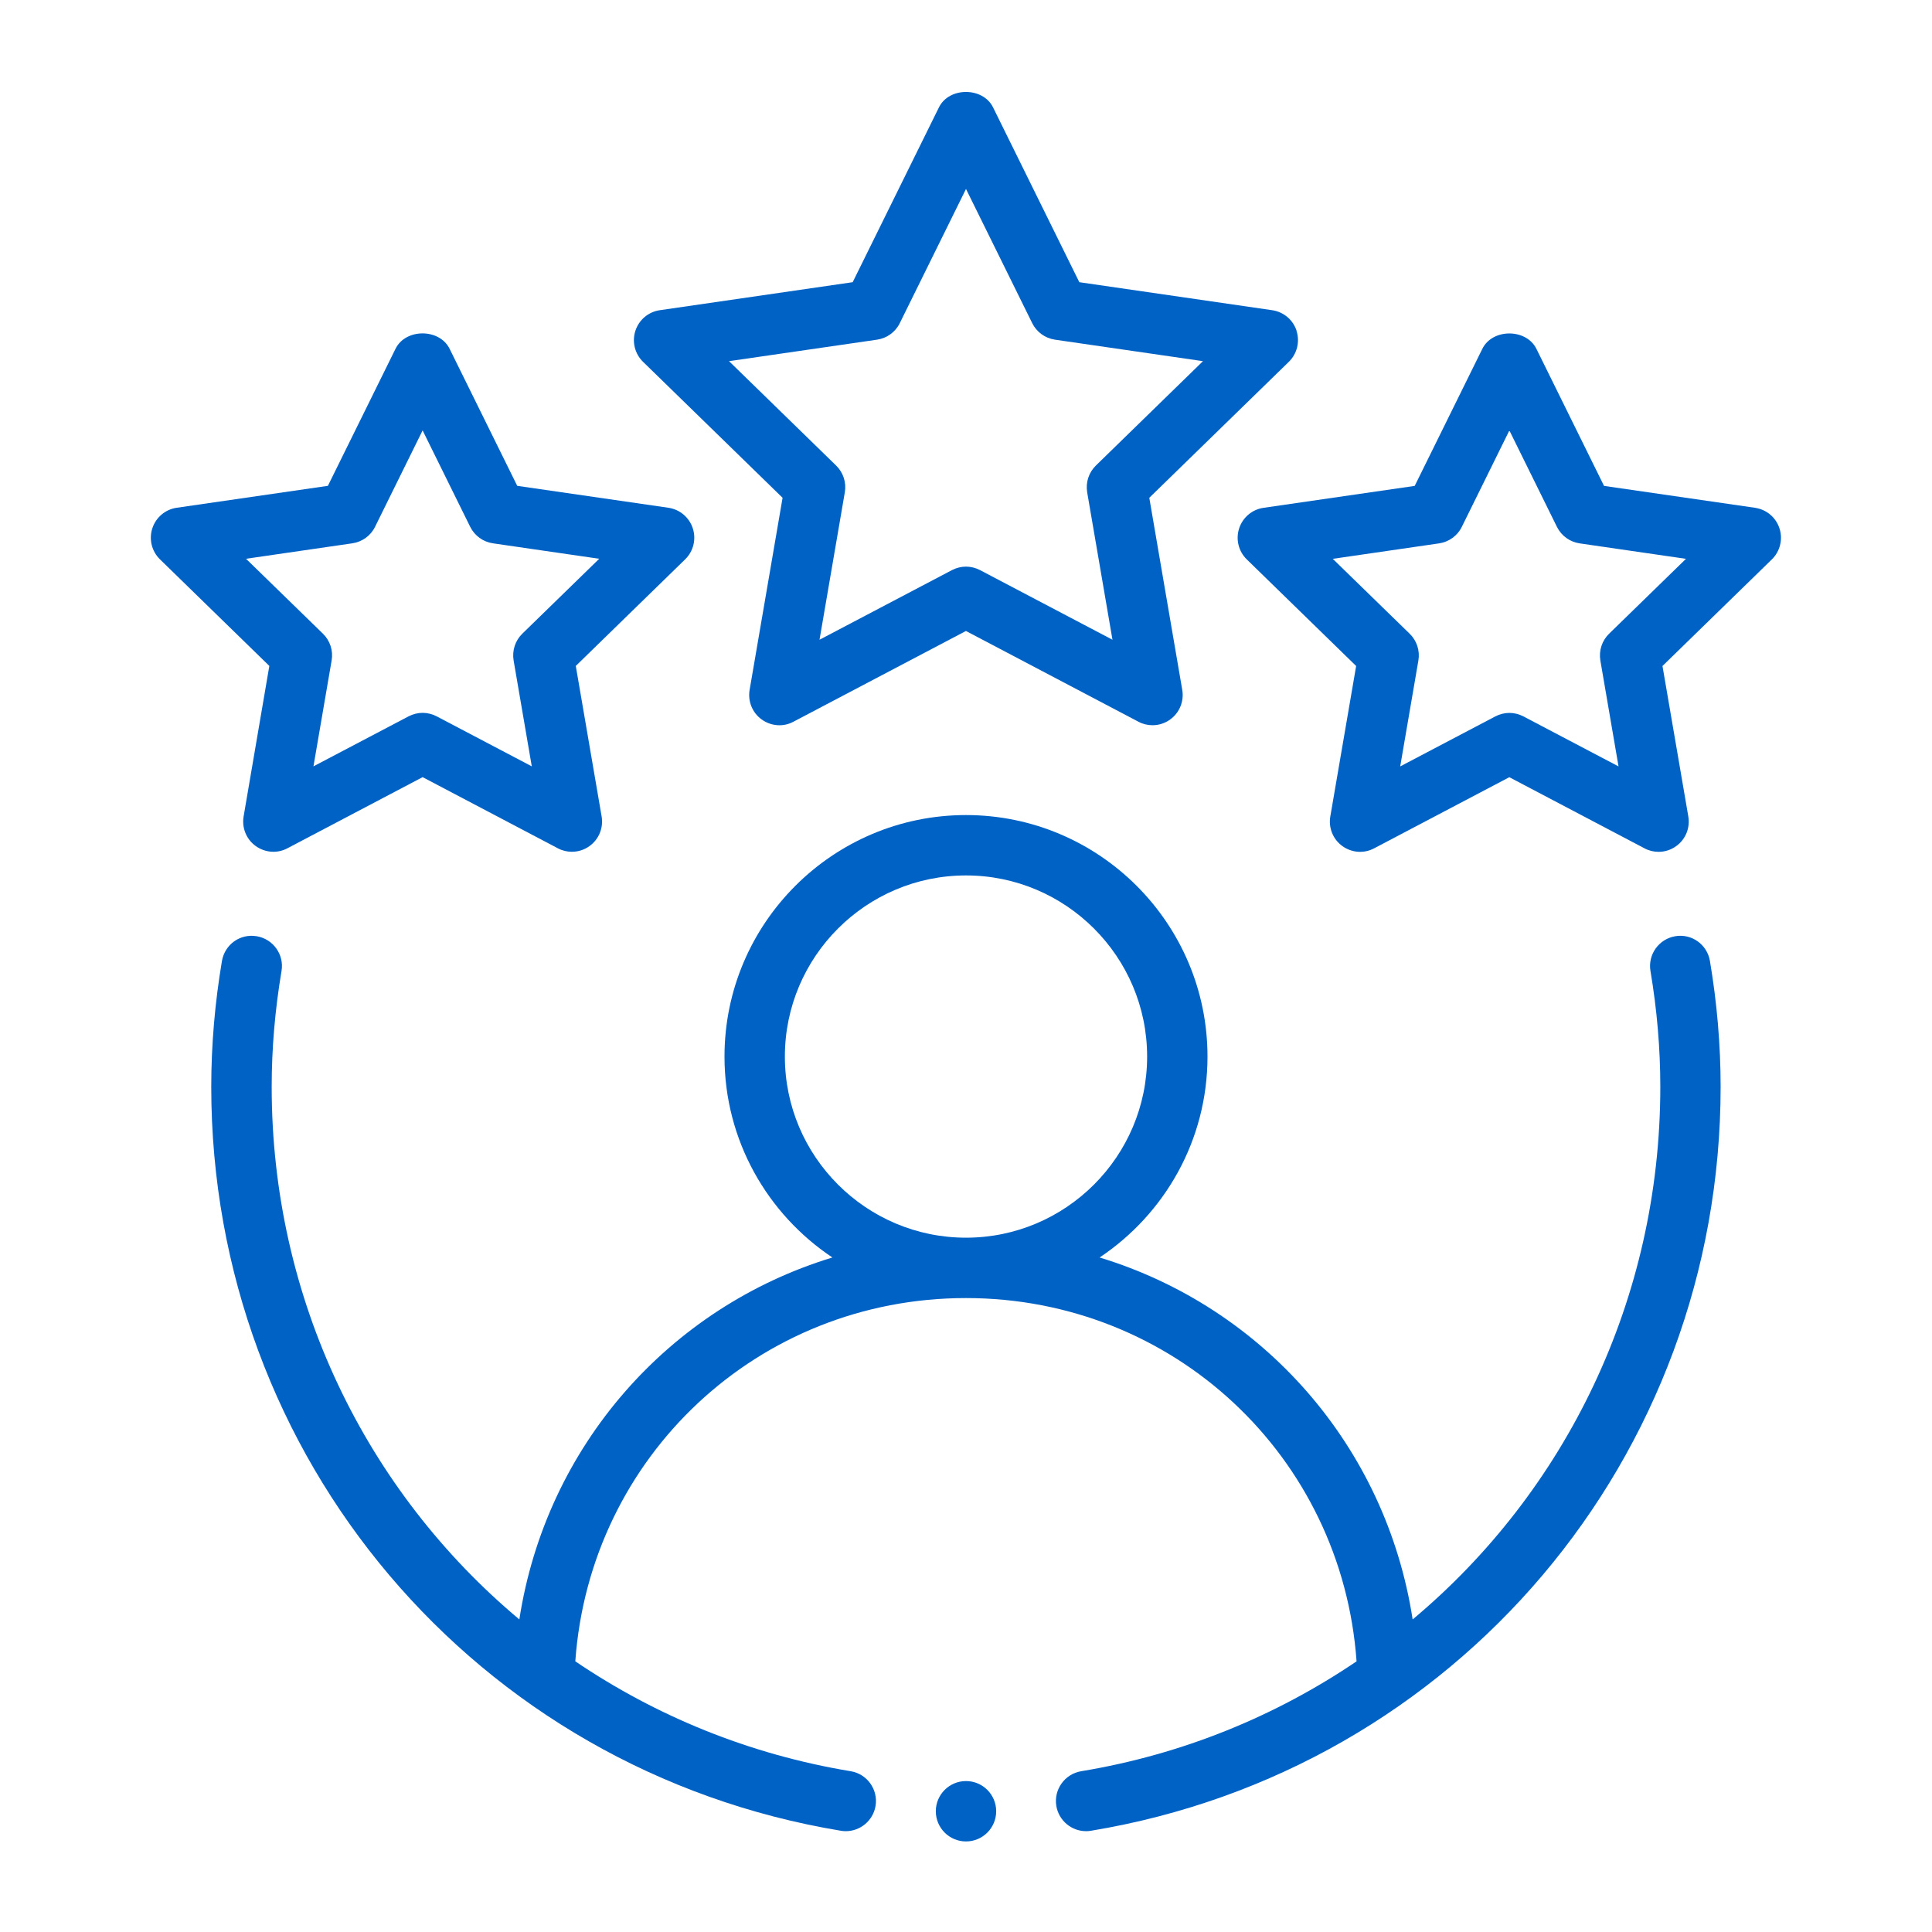
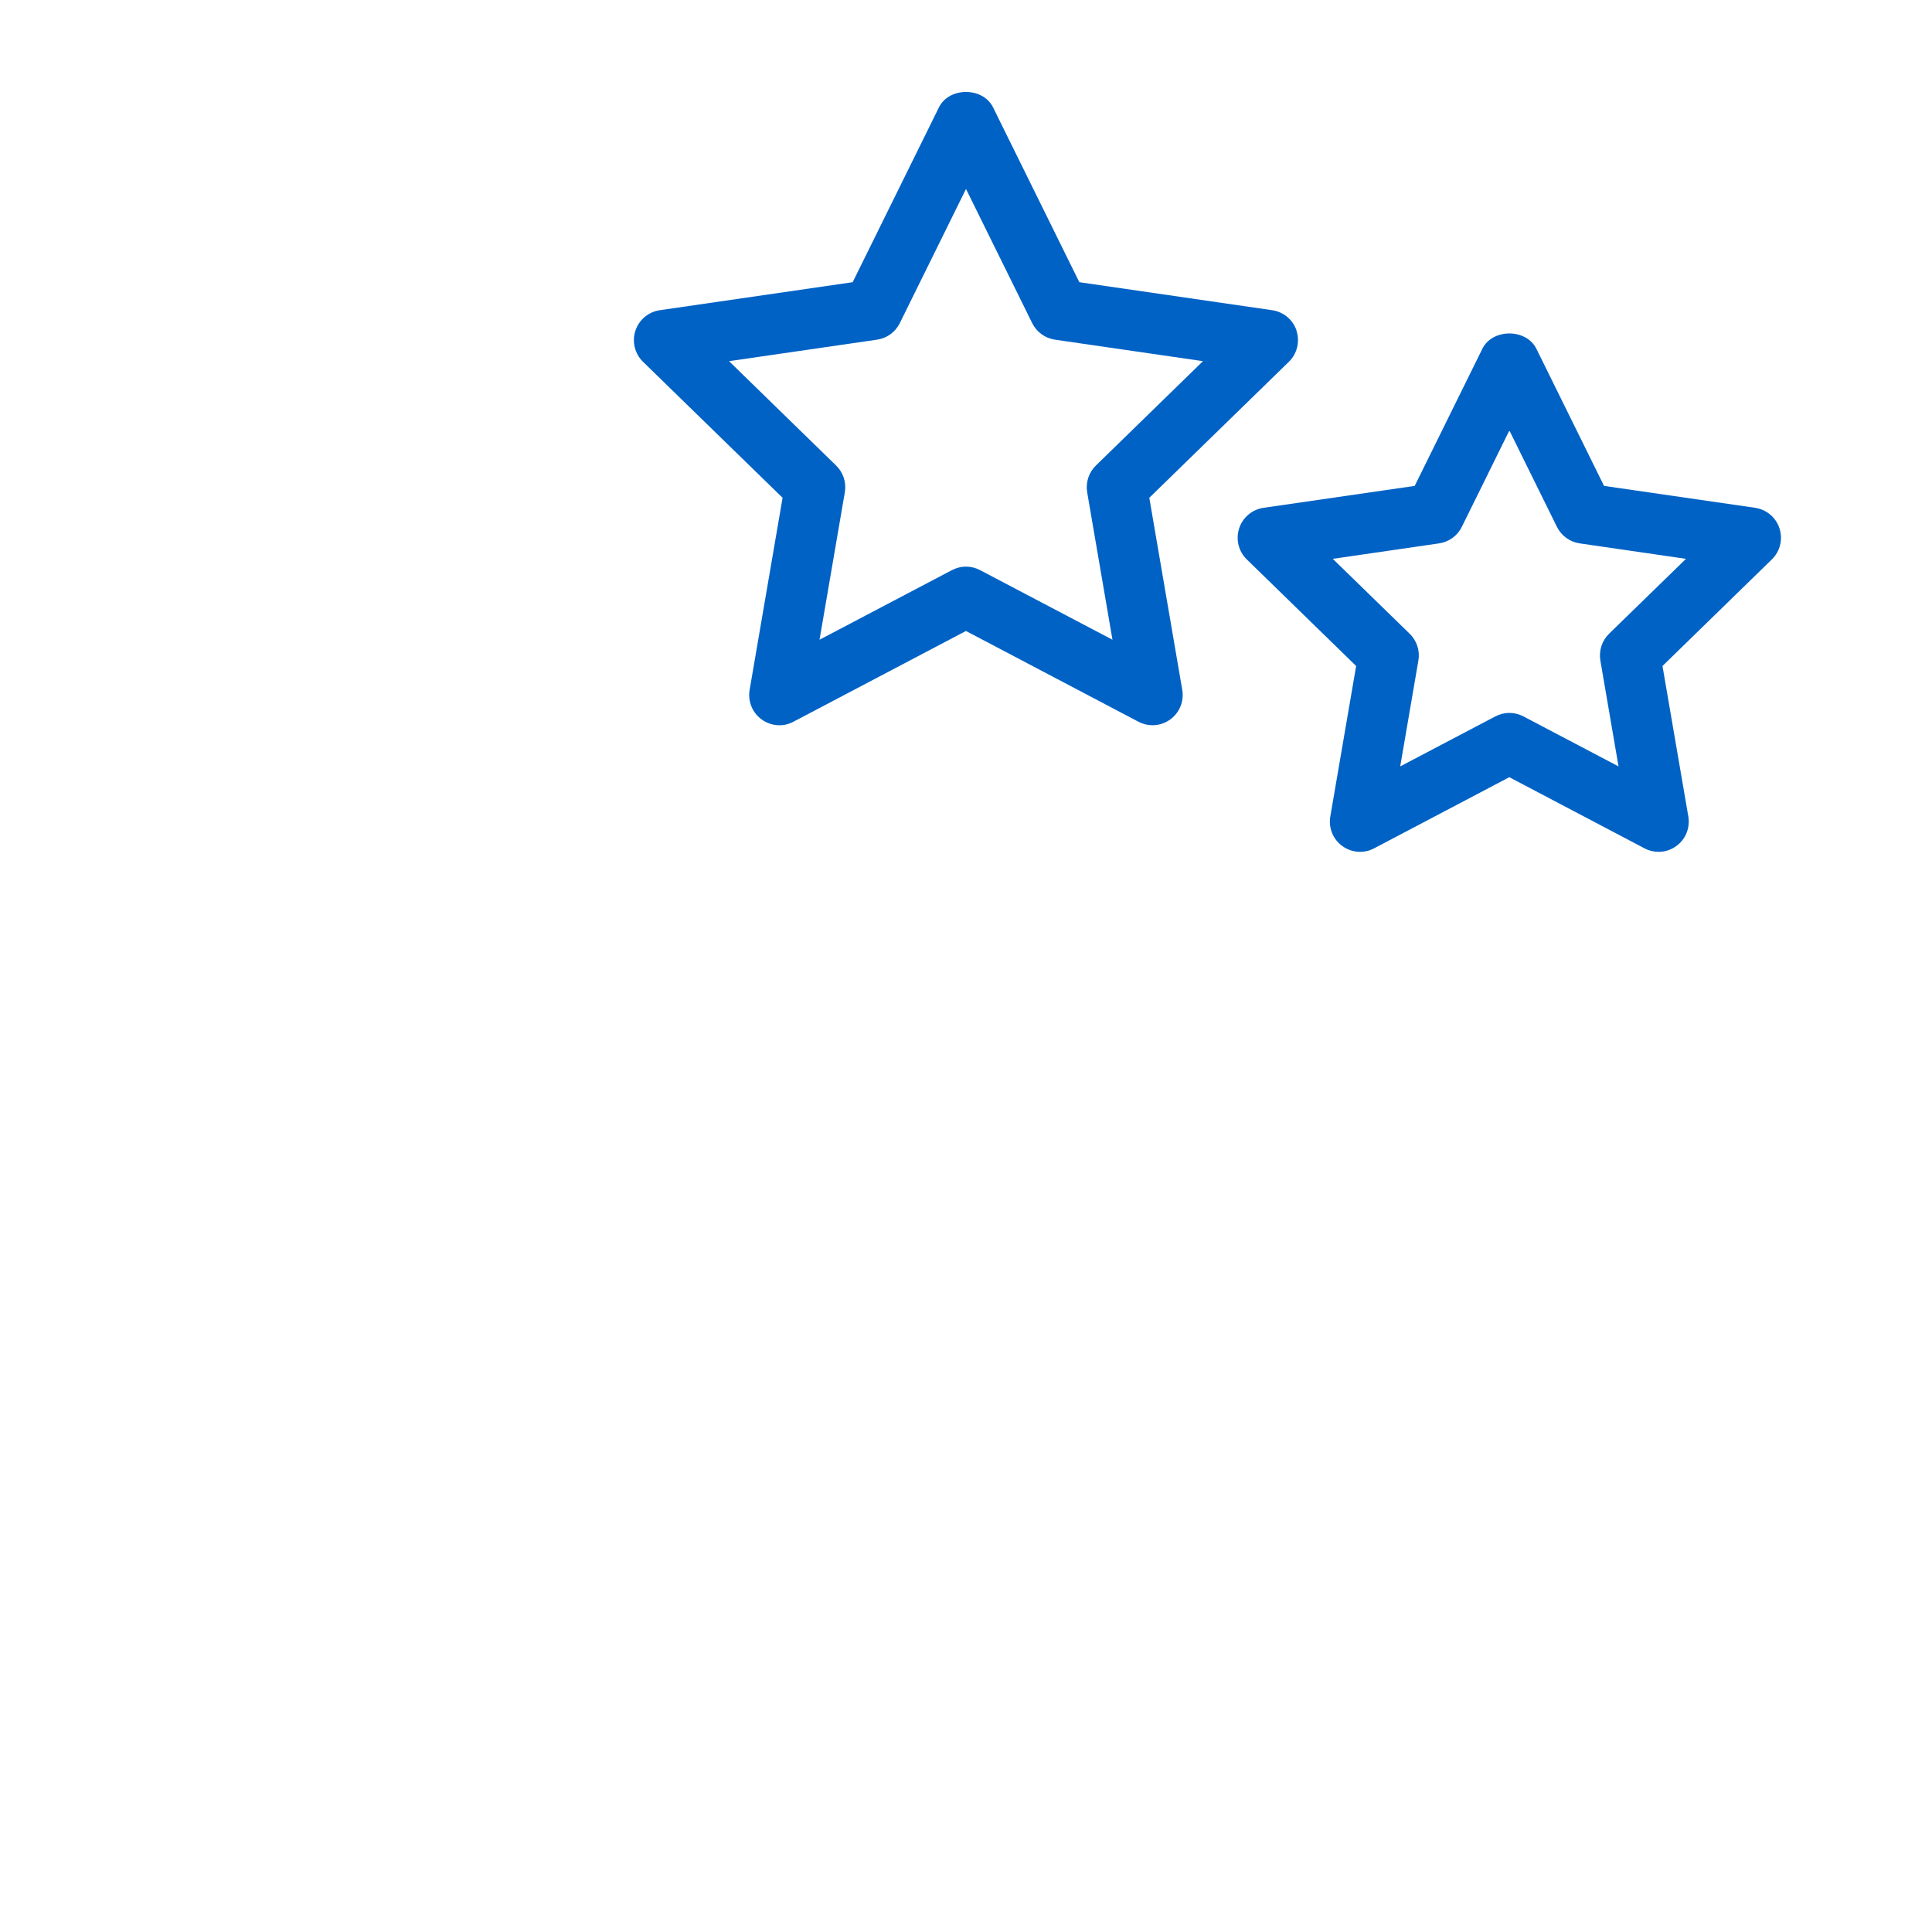
<svg xmlns="http://www.w3.org/2000/svg" id="Outline" viewBox="0 0 32 32" fill="#0062c5">
  <g fill-rule="evenodd">
-     <path d="m27.747 15.507c-.272.046-.456.304-.41.576.108.641.163 1.285.163 1.917 0 3.524-1.571 6.705-4.102 8.823-.442-2.87-2.48-5.172-5.185-5.995 1.076-.718 1.787-1.94 1.787-3.328 0-2.206-1.794-4-4-4s-4 1.794-4 4c0 1.388.711 2.61 1.787 3.328-2.706.824-4.743 3.126-5.185 5.995-2.531-2.118-4.102-5.299-4.102-8.823 0-.632.055-1.276.163-1.917.046-.272-.138-.53-.41-.576-.278-.047-.53.138-.577.41-.117.694-.177 1.396-.177 2.083 0 6.141 4.386 11.323 10.428 12.323.027.005.055.007.082.007.24 0 .452-.174.493-.418.045-.272-.139-.53-.412-.575-1.685-.279-3.226-.916-4.561-1.82.241-3.393 3.03-6.017 6.47-6.017s6.229 2.624 6.47 6.017c-1.335.904-2.876 1.541-4.561 1.82-.272.045-.457.303-.412.575.041.244.252.418.493.418.027 0 .055-.002.082-.007 6.042-1 10.428-6.183 10.428-12.323 0-.688-.06-1.389-.177-2.083-.046-.272-.301-.458-.577-.41zm-14.747 1.993c0-1.654 1.346-3 3-3s3 1.346 3 3-1.346 3-3 3-3-1.346-3-3z" />
    <path d="m21.476 5.479c-.059-.182-.215-.313-.404-.341l-3.195-.464-1.429-2.896c-.168-.34-.729-.34-.896 0l-1.429 2.896-3.195.464c-.188.027-.345.159-.404.341-.059.181-.01.38.126.513l2.312 2.253-.546 3.182c-.032.188.045.378.199.489.155.112.358.129.527.038l2.857-1.503 2.857 1.503c.073.039.153.058.233.058.104 0 .207-.032.294-.096.154-.111.231-.301.199-.489l-.546-3.182 2.312-2.253c.136-.133.185-.332.126-.513zm-3.325 2.232c-.118.115-.171.28-.144.443l.419 2.442-2.193-1.153c-.073-.038-.153-.058-.233-.058s-.16.02-.233.058l-2.193 1.153.419-2.442c.028-.163-.026-.328-.144-.443l-1.774-1.729 2.452-.356c.163-.024.304-.126.376-.273l1.097-2.223 1.097 2.223c.073.147.213.249.376.273l2.452.356-1.774 1.729z" />
-     <path d="m4.035 13.523c-.032.188.045.378.199.489.155.112.359.128.527.038l2.239-1.178 2.239 1.178c.073.039.153.058.233.058.104 0 .207-.032.294-.096.154-.111.231-.301.199-.489l-.428-2.493 1.812-1.766c.136-.133.185-.332.126-.513-.059-.182-.215-.313-.404-.341l-2.504-.363-1.12-2.27c-.168-.34-.729-.34-.896 0l-1.12 2.27-2.504.363c-.188.027-.345.159-.404.341-.059.181-.01.38.126.513l1.812 1.766zm.04-4.268 1.761-.256c.163-.024.304-.126.376-.273l.788-1.597.788 1.597c.073.147.213.249.376.273l1.761.256-1.274 1.241c-.118.115-.171.28-.144.443l.301 1.754-1.575-.828c-.073-.038-.153-.058-.233-.058s-.16.02-.233.058l-1.575.828.301-1.754c.028-.163-.026-.328-.144-.443l-1.274-1.241z" />
    <path d="m29.072 8.411-2.504-.363-1.12-2.27c-.168-.34-.729-.34-.896 0l-1.12 2.27-2.504.363c-.188.027-.345.159-.404.341-.059.181-.01.38.126.513l1.812 1.766-.428 2.493c-.032.188.045.378.199.489.155.112.358.128.527.038l2.239-1.178 2.239 1.178c.073.039.153.058.233.058.104 0 .207-.032.294-.096.154-.111.231-.301.199-.489l-.428-2.493 1.812-1.766c.136-.133.185-.332.126-.513-.059-.182-.215-.313-.404-.341zm-2.421 2.086c-.118.115-.171.28-.144.443l.301 1.754-1.575-.828c-.073-.038-.153-.058-.233-.058s-.16.02-.233.058l-1.575.828.301-1.754c.028-.163-.026-.328-.144-.443l-1.274-1.241 1.761-.256c.163-.024.304-.126.376-.273l.788-1.597.788 1.597c.073.147.213.249.376.273l1.761.256-1.274 1.241z" />
  </g>
-   <circle cx="16" cy="30" r=".5" />
</svg>